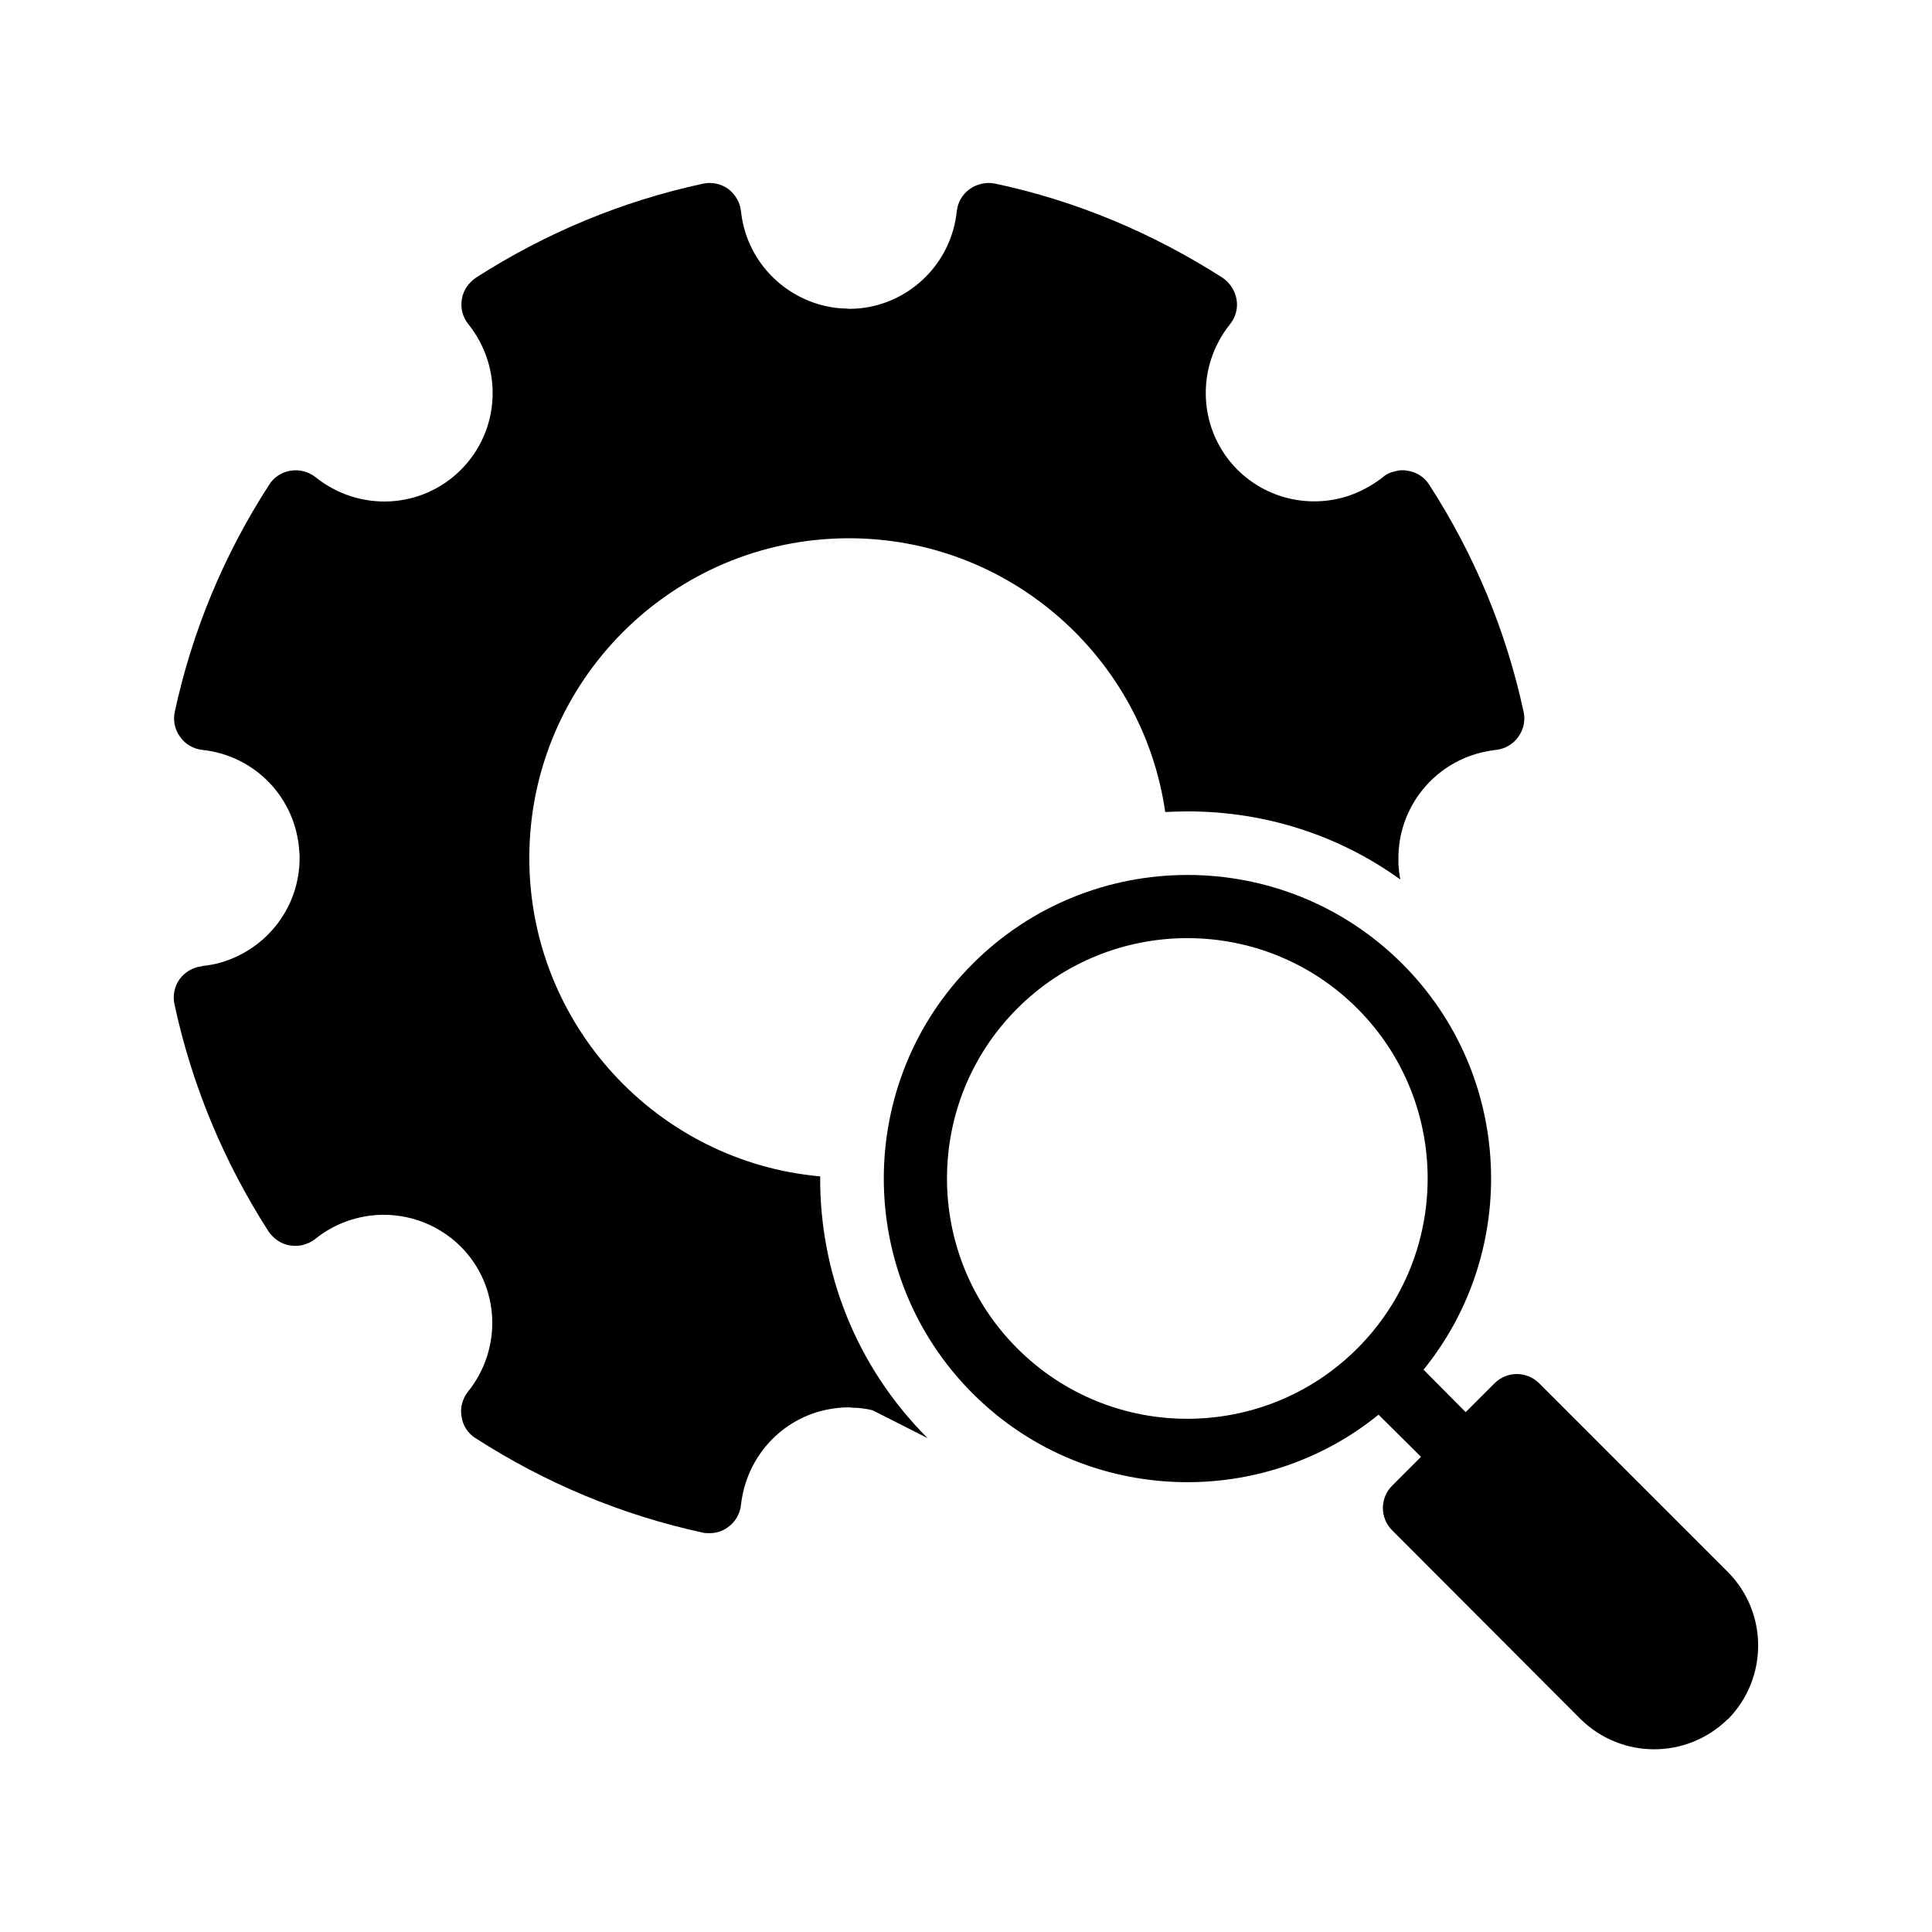
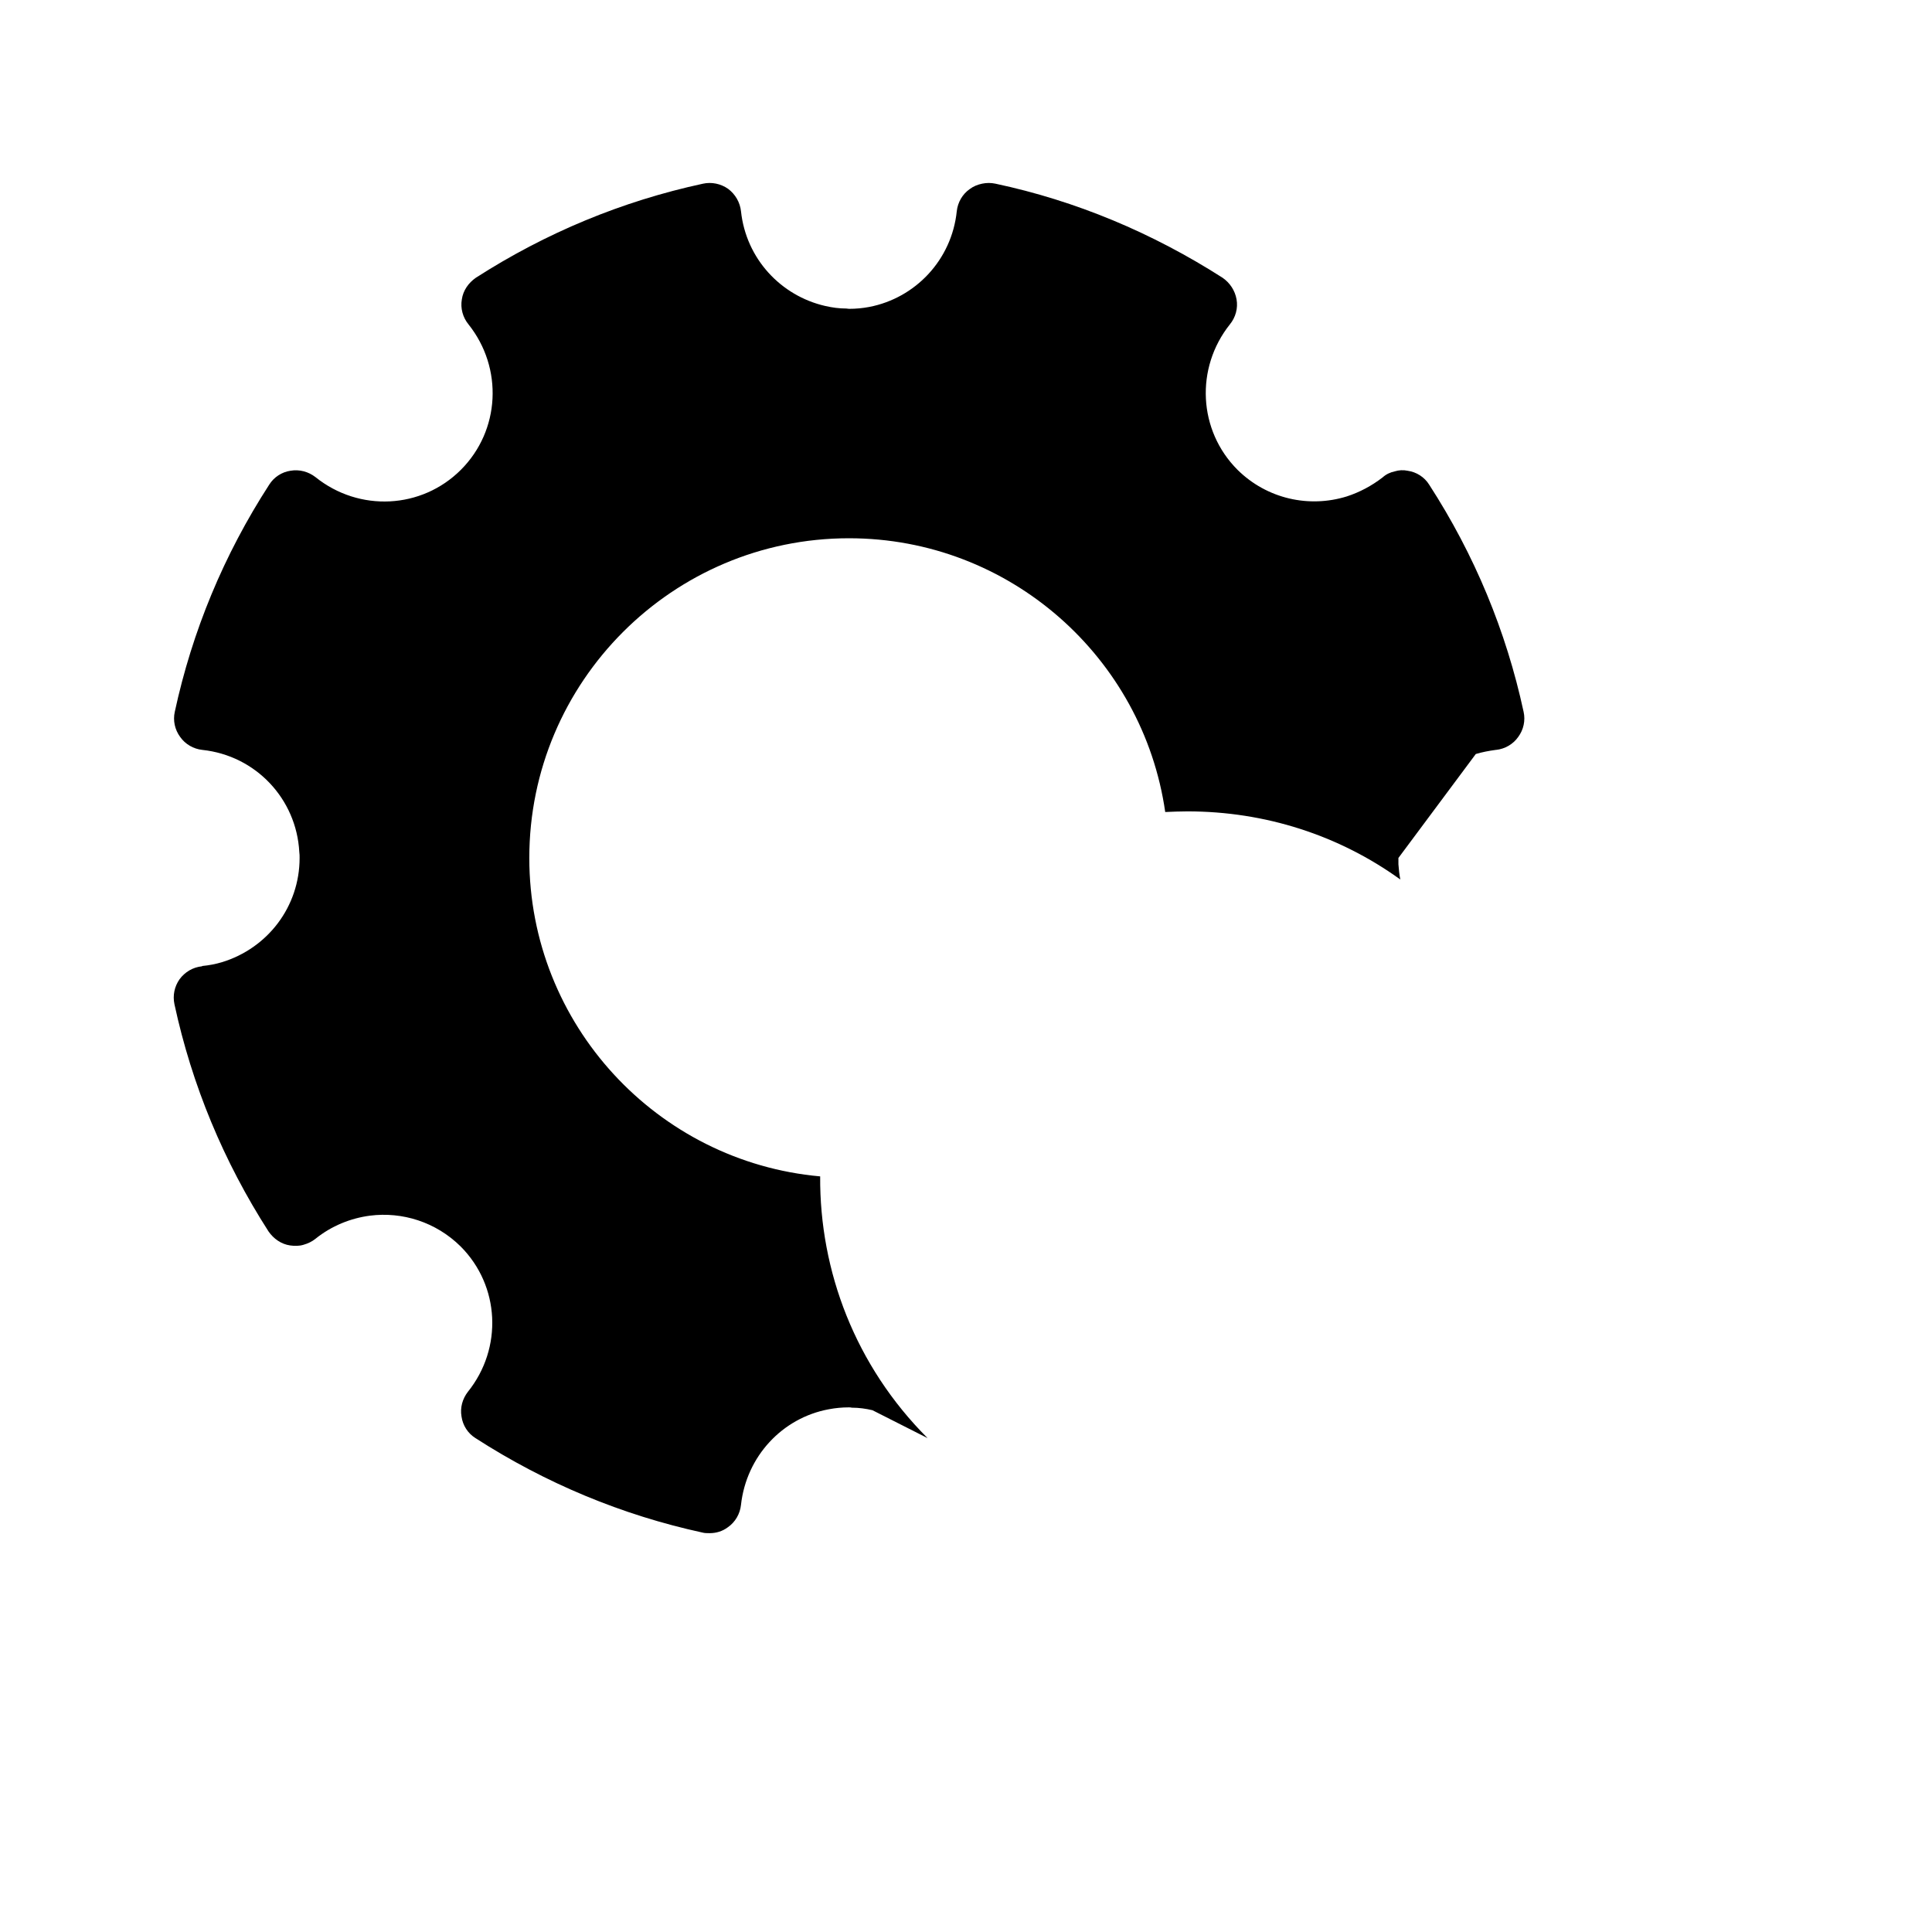
<svg xmlns="http://www.w3.org/2000/svg" fill="#000000" width="800px" height="800px" version="1.1" viewBox="144 144 512 512">
  <g>
-     <path d="m551.9 510.59c-3.273-3.273-8.566-3.273-11.84 0l-7.641 7.641-11.168-11.25c25.609-31.57 23.762-78.176-5.625-107.56-31.402-31.402-82.457-31.402-113.86 0-31.402 31.32-31.402 82.457 0 113.86 15.703 15.703 36.273 23.512 56.93 23.512 17.969 0 35.938-5.961 50.633-17.887l11.25 11.168-7.641 7.641c-3.273 3.273-3.273 8.566 0 11.84l49.961 50.047c5.375 5.289 12.426 7.977 19.48 7.977 7.055 0 14.105-2.688 19.48-7.977h0.082c10.664-10.832 10.664-28.297-0.082-39.047zm-48.199-9.238c-12.426 12.426-28.719 18.641-45.09 18.641-16.289 0-32.578-6.215-45.008-18.641-24.855-24.855-24.855-65.242 0-90.098 12.426-12.426 28.719-18.641 45.09-18.641 16.289 0 32.578 6.215 45.008 18.641 24.855 24.855 24.855 65.242 0 90.098z" />
-     <path d="m535.1 343.82c1.68-0.504 3.441-0.84 5.289-1.09h0.082c2.352-0.25 4.535-1.512 5.879-3.441 1.426-1.93 1.93-4.367 1.426-6.633-4.617-21.41-13.016-41.648-25.023-60.207-1.258-2.016-3.359-3.359-5.711-3.695-1.176-0.25-2.352-0.168-3.441 0.168-1.176 0.25-2.266 0.754-3.191 1.594-2.938 2.266-6.129 3.945-9.488 5.039-9.992 3.106-21.16 0.672-28.969-7.055-10.41-10.41-11.25-26.953-2.016-38.543 1.512-1.848 2.184-4.281 1.762-6.633-0.418-2.352-1.762-4.367-3.695-5.711-18.641-11.922-38.879-20.402-60.207-24.938-1.176-0.25-2.352-0.25-3.527 0s-2.266 0.672-3.273 1.426c-1.93 1.344-3.191 3.527-3.441 5.879-1.344 12.93-11 23.008-23.176 25.359-1.762 0.336-3.527 0.504-5.375 0.504-0.25 0-0.504-0.082-0.754-0.082-1.848 0-3.695-0.25-5.543-0.672-11.754-2.688-20.992-12.512-22.336-25.105-0.25-2.352-1.512-4.535-3.441-5.961-1.93-1.344-4.367-1.848-6.633-1.344-21.41 4.617-41.648 13.016-60.207 24.938-1.93 1.344-3.359 3.359-3.695 5.711-0.418 2.352 0.25 4.785 1.762 6.633 9.238 11.586 8.398 28.129-2.016 38.543-10.41 10.41-26.953 11.25-38.543 1.93-1.848-1.426-4.199-2.098-6.633-1.68-2.266 0.336-4.367 1.68-5.625 3.695-12.008 18.559-20.402 38.793-25.023 60.207-0.504 2.266 0 4.703 1.426 6.633 1.344 1.93 3.527 3.191 5.879 3.441 14.191 1.512 24.938 13.016 25.695 27.039 0.082 0.504 0.082 1.09 0.082 1.594 0 12.93-8.48 23.93-20.57 27.625-1.68 0.504-3.441 0.84-5.207 1.008-0.082 0-0.082 0.082-0.082 0.082-2.434 0.25-4.535 1.512-5.961 3.441-1.344 1.93-1.848 4.281-1.344 6.633 4.617 21.41 13.016 41.648 24.938 60.207 1.344 1.93 3.359 3.359 5.711 3.695 1.176 0.168 2.434 0.168 3.527-0.168 1.176-0.336 2.266-0.84 3.191-1.594 4.281-3.441 9.32-5.457 14.441-6.129 8.566-1.09 17.465 1.68 24.016 8.145 10.41 10.41 11.25 26.953 1.93 38.543-1.426 1.848-2.098 4.199-1.68 6.551 0.336 2.352 1.68 4.449 3.695 5.711 18.641 12.008 38.879 20.402 60.121 25.023 0.586 0.168 1.258 0.168 1.848 0.168h0.082c1.762 0 3.441-0.504 4.871-1.594 1.93-1.344 3.191-3.527 3.441-5.879 1.426-12.93 11-23.09 23.258-25.359 1.762-0.336 3.527-0.504 5.289-0.504 0.25 0 0.586 0 0.84 0.082 1.848 0 3.695 0.25 5.457 0.672l14.609 7.391c-19.145-19.145-28.633-44.25-28.465-69.359-43.16-3.863-77.082-40.223-77.082-84.387 0-46.688 37.953-84.723 84.723-84.723 42.57 0 77.922 31.57 83.801 72.547 1.93-0.082 3.945-0.168 5.879-0.168 20.57 0 40.137 6.297 56.426 18.055-0.25-1.258-0.418-2.688-0.504-4.031v-1.68c0.016-12.852 8.5-23.938 20.504-27.547z" />
+     <path d="m535.1 343.82c1.68-0.504 3.441-0.84 5.289-1.09h0.082c2.352-0.25 4.535-1.512 5.879-3.441 1.426-1.93 1.93-4.367 1.426-6.633-4.617-21.41-13.016-41.648-25.023-60.207-1.258-2.016-3.359-3.359-5.711-3.695-1.176-0.25-2.352-0.168-3.441 0.168-1.176 0.25-2.266 0.754-3.191 1.594-2.938 2.266-6.129 3.945-9.488 5.039-9.992 3.106-21.16 0.672-28.969-7.055-10.41-10.41-11.25-26.953-2.016-38.543 1.512-1.848 2.184-4.281 1.762-6.633-0.418-2.352-1.762-4.367-3.695-5.711-18.641-11.922-38.879-20.402-60.207-24.938-1.176-0.25-2.352-0.25-3.527 0s-2.266 0.672-3.273 1.426c-1.93 1.344-3.191 3.527-3.441 5.879-1.344 12.93-11 23.008-23.176 25.359-1.762 0.336-3.527 0.504-5.375 0.504-0.25 0-0.504-0.082-0.754-0.082-1.848 0-3.695-0.25-5.543-0.672-11.754-2.688-20.992-12.512-22.336-25.105-0.25-2.352-1.512-4.535-3.441-5.961-1.93-1.344-4.367-1.848-6.633-1.344-21.41 4.617-41.648 13.016-60.207 24.938-1.93 1.344-3.359 3.359-3.695 5.711-0.418 2.352 0.25 4.785 1.762 6.633 9.238 11.586 8.398 28.129-2.016 38.543-10.41 10.41-26.953 11.25-38.543 1.93-1.848-1.426-4.199-2.098-6.633-1.68-2.266 0.336-4.367 1.68-5.625 3.695-12.008 18.559-20.402 38.793-25.023 60.207-0.504 2.266 0 4.703 1.426 6.633 1.344 1.93 3.527 3.191 5.879 3.441 14.191 1.512 24.938 13.016 25.695 27.039 0.082 0.504 0.082 1.09 0.082 1.594 0 12.93-8.48 23.93-20.57 27.625-1.68 0.504-3.441 0.84-5.207 1.008-0.082 0-0.082 0.082-0.082 0.082-2.434 0.25-4.535 1.512-5.961 3.441-1.344 1.93-1.848 4.281-1.344 6.633 4.617 21.41 13.016 41.648 24.938 60.207 1.344 1.93 3.359 3.359 5.711 3.695 1.176 0.168 2.434 0.168 3.527-0.168 1.176-0.336 2.266-0.84 3.191-1.594 4.281-3.441 9.32-5.457 14.441-6.129 8.566-1.09 17.465 1.68 24.016 8.145 10.41 10.41 11.25 26.953 1.93 38.543-1.426 1.848-2.098 4.199-1.68 6.551 0.336 2.352 1.68 4.449 3.695 5.711 18.641 12.008 38.879 20.402 60.121 25.023 0.586 0.168 1.258 0.168 1.848 0.168h0.082c1.762 0 3.441-0.504 4.871-1.594 1.93-1.344 3.191-3.527 3.441-5.879 1.426-12.93 11-23.09 23.258-25.359 1.762-0.336 3.527-0.504 5.289-0.504 0.25 0 0.586 0 0.84 0.082 1.848 0 3.695 0.25 5.457 0.672l14.609 7.391c-19.145-19.145-28.633-44.25-28.465-69.359-43.16-3.863-77.082-40.223-77.082-84.387 0-46.688 37.953-84.723 84.723-84.723 42.57 0 77.922 31.57 83.801 72.547 1.93-0.082 3.945-0.168 5.879-0.168 20.57 0 40.137 6.297 56.426 18.055-0.25-1.258-0.418-2.688-0.504-4.031v-1.68z" />
  </g>
</svg>